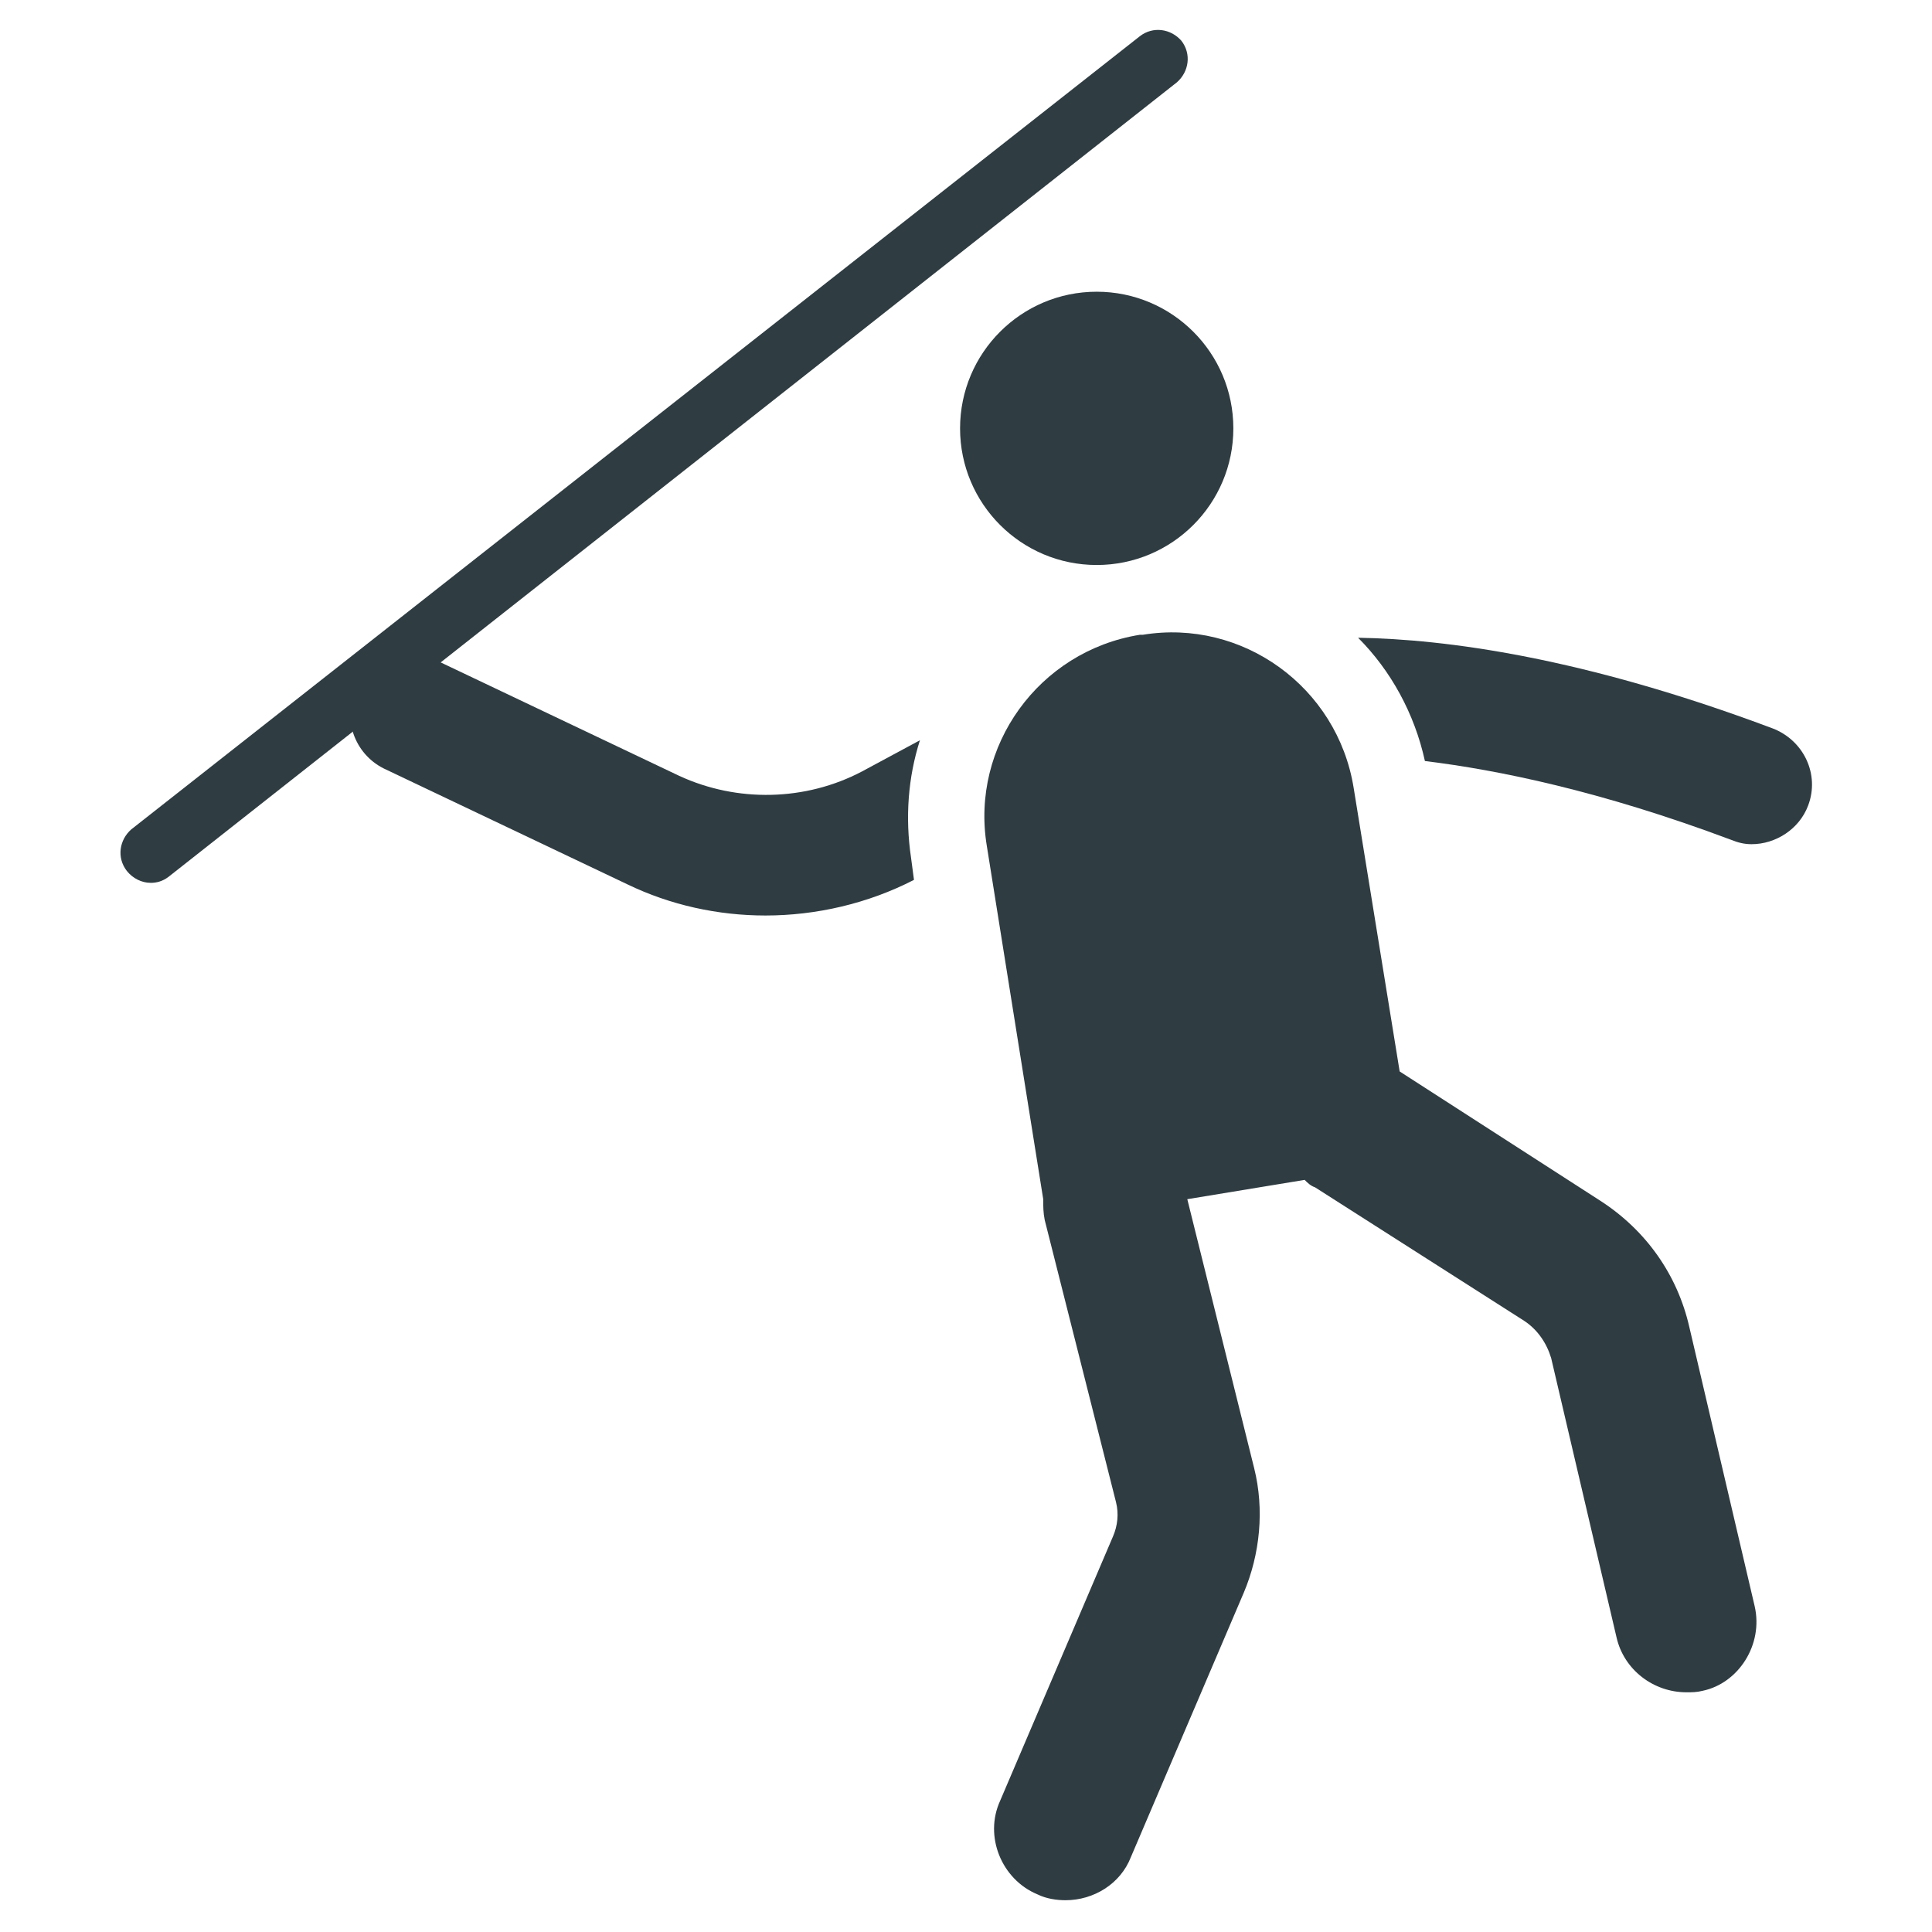
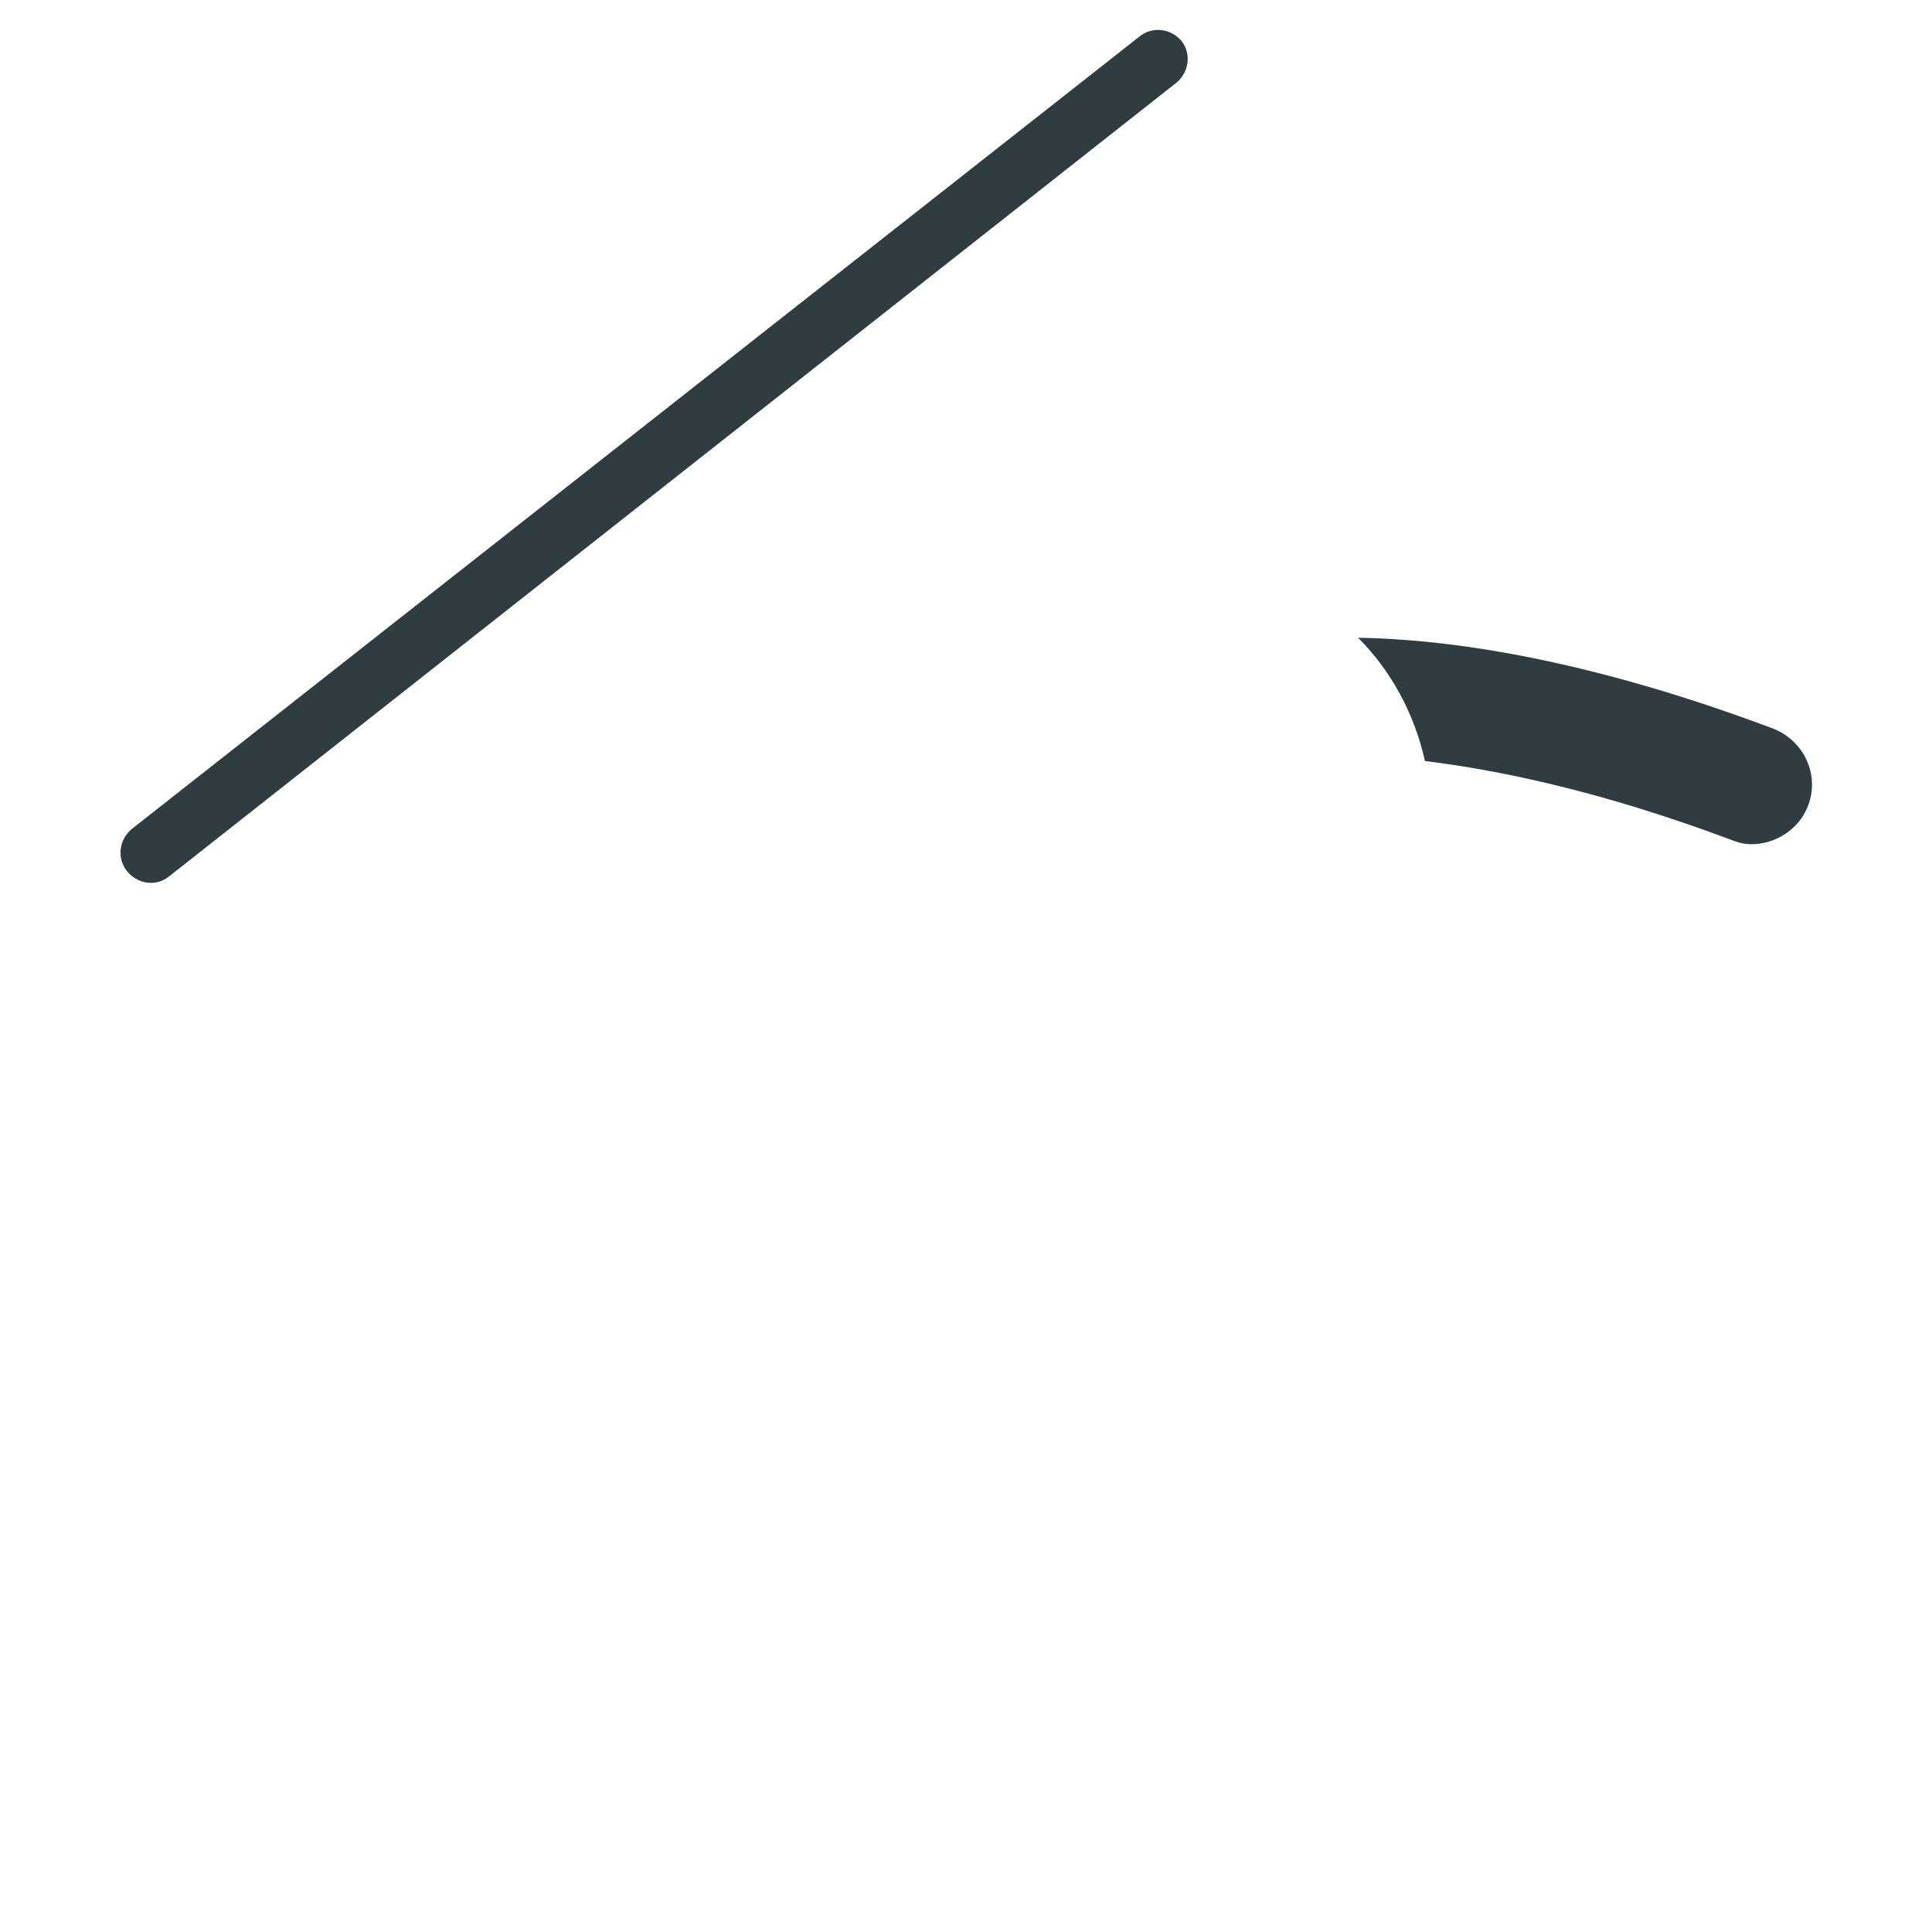
<svg xmlns="http://www.w3.org/2000/svg" width="800px" height="800px" version="1.1" viewBox="144 144 512 512">
  <g fill="#2f3c42">
-     <path d="m470.85 257.52c0 20-16.215 36.211-36.211 36.211-20 0-36.211-16.211-36.211-36.211s16.211-36.211 36.211-36.211c19.996 0 36.211 16.211 36.211 36.211" />
-     <path d="m609 569.64-17.32-73.996c-3.148-13.777-11.414-25.586-23.617-33.457l-53.137-34.242-12.199-75.18c-4.328-26.766-29.52-44.871-55.891-40.539h-0.789c-26.766 4.328-44.871 29.52-40.539 55.891l14.957 93.676c0 1.969 0 3.543 0.395 5.512l18.895 74.785c0.789 3.148 0.395 6.297-0.789 9.055l-29.914 70.062c-4.328 9.445 0.395 20.859 9.84 24.797 2.363 1.18 5.117 1.574 7.477 1.574 7.477 0 14.562-4.328 17.32-11.414l29.914-70.062c4.328-10.234 5.512-22.043 2.754-33.062l-17.711-71.242 31.094-5.117c0.789 0.789 1.574 1.574 2.754 1.969l55.496 35.426c3.543 2.363 5.902 5.902 7.086 9.84l17.32 73.996c1.969 8.66 9.84 14.562 18.5 14.562 1.574 0 2.754 0 4.328-0.395 9.449-1.969 16.141-12.203 13.777-22.438z" />
    <path d="m183.91 377.96c-2.363 0-4.723-1.18-6.297-3.148-2.754-3.543-1.969-8.266 1.18-11.02l267.26-210.18c3.543-2.754 8.266-1.969 11.02 1.18 2.754 3.543 1.969 8.266-1.18 11.02l-267.26 210.58c-1.574 1.18-3.148 1.574-4.723 1.574z" />
-     <path d="m385.43 371.27c-1.574-10.629-0.789-21.254 2.363-31.094l-15.352 8.266c-14.957 7.871-33.062 8.266-48.414 1.18l-64.551-30.699c-7.871-3.543-17.32-0.395-21.254 7.477-3.543 7.871-0.395 17.32 7.477 21.254l64.551 30.699c11.414 5.512 24.008 8.266 36.605 8.266 13.383 0 27.16-3.148 39.359-9.445z" />
    <path d="m521.62 345.68c19.285 2.363 46.445 7.871 81.082 20.859 1.969 0.789 3.543 1.18 5.512 1.18 6.297 0 12.594-3.938 14.957-10.234 3.148-8.266-1.18-17.32-9.445-20.469-50.383-18.895-86.594-23.617-109.82-24.008 8.66 8.664 14.957 20.078 17.711 32.672z" />
  </g>
</svg>